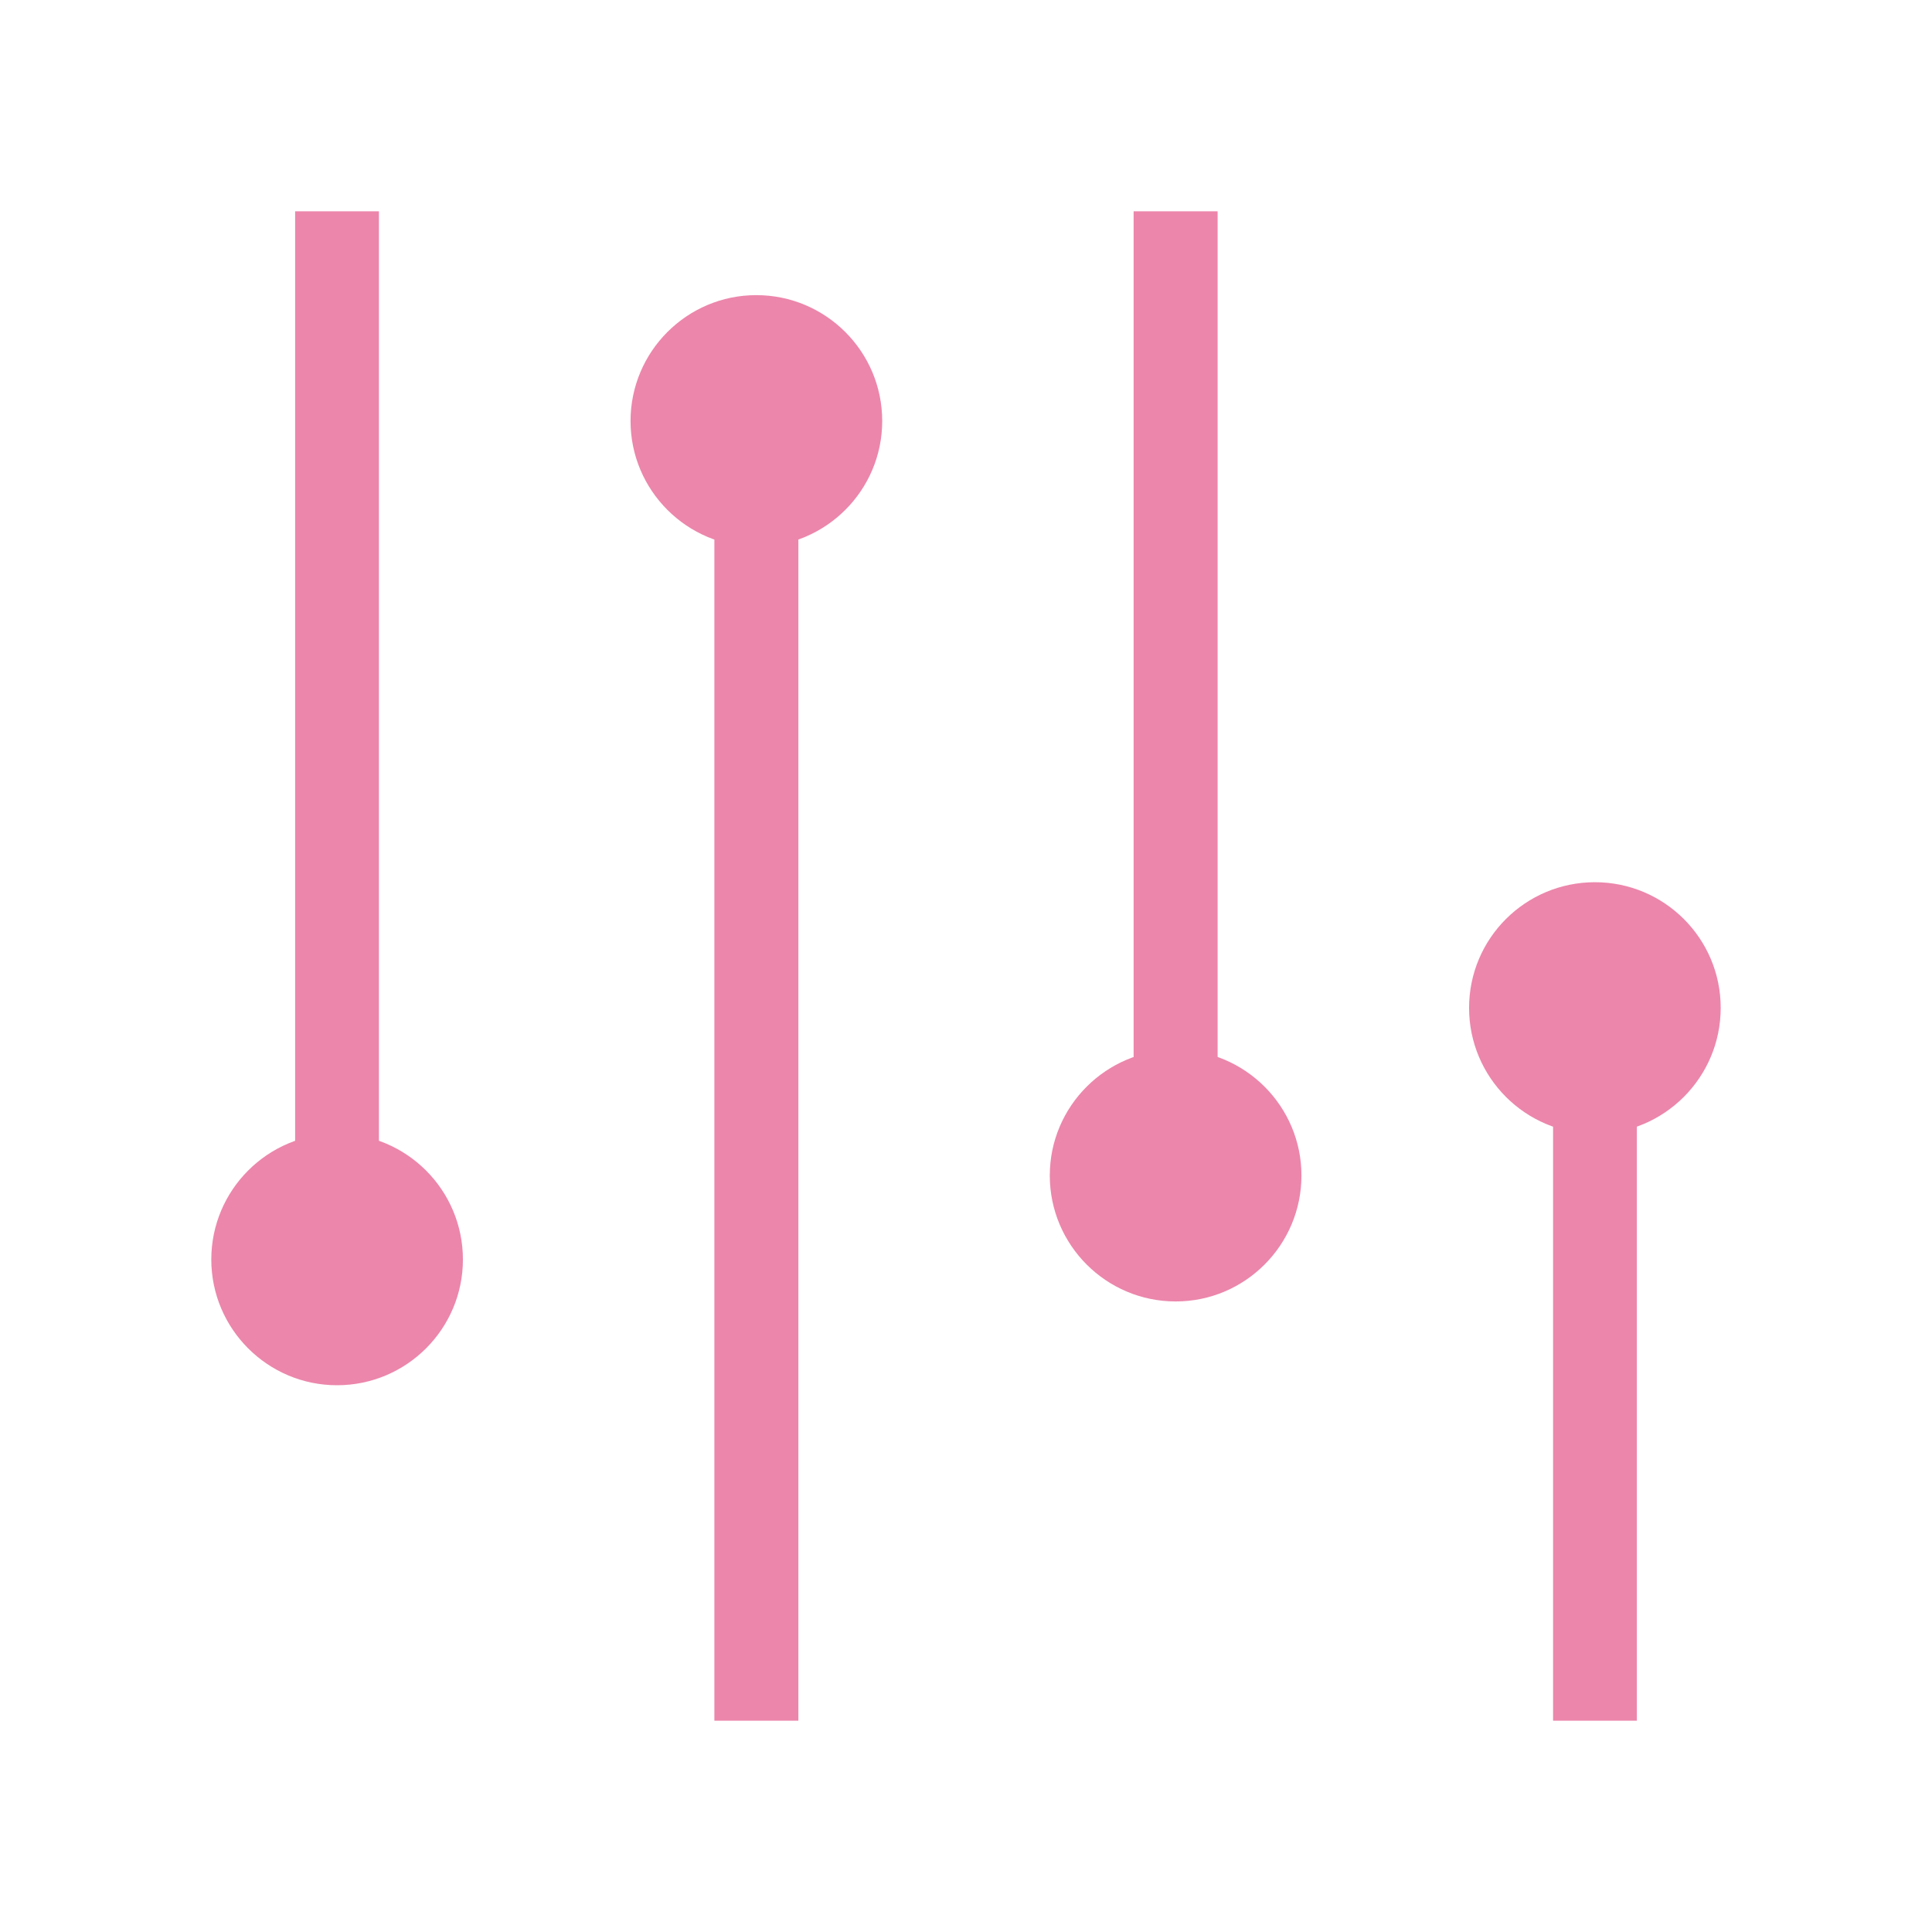
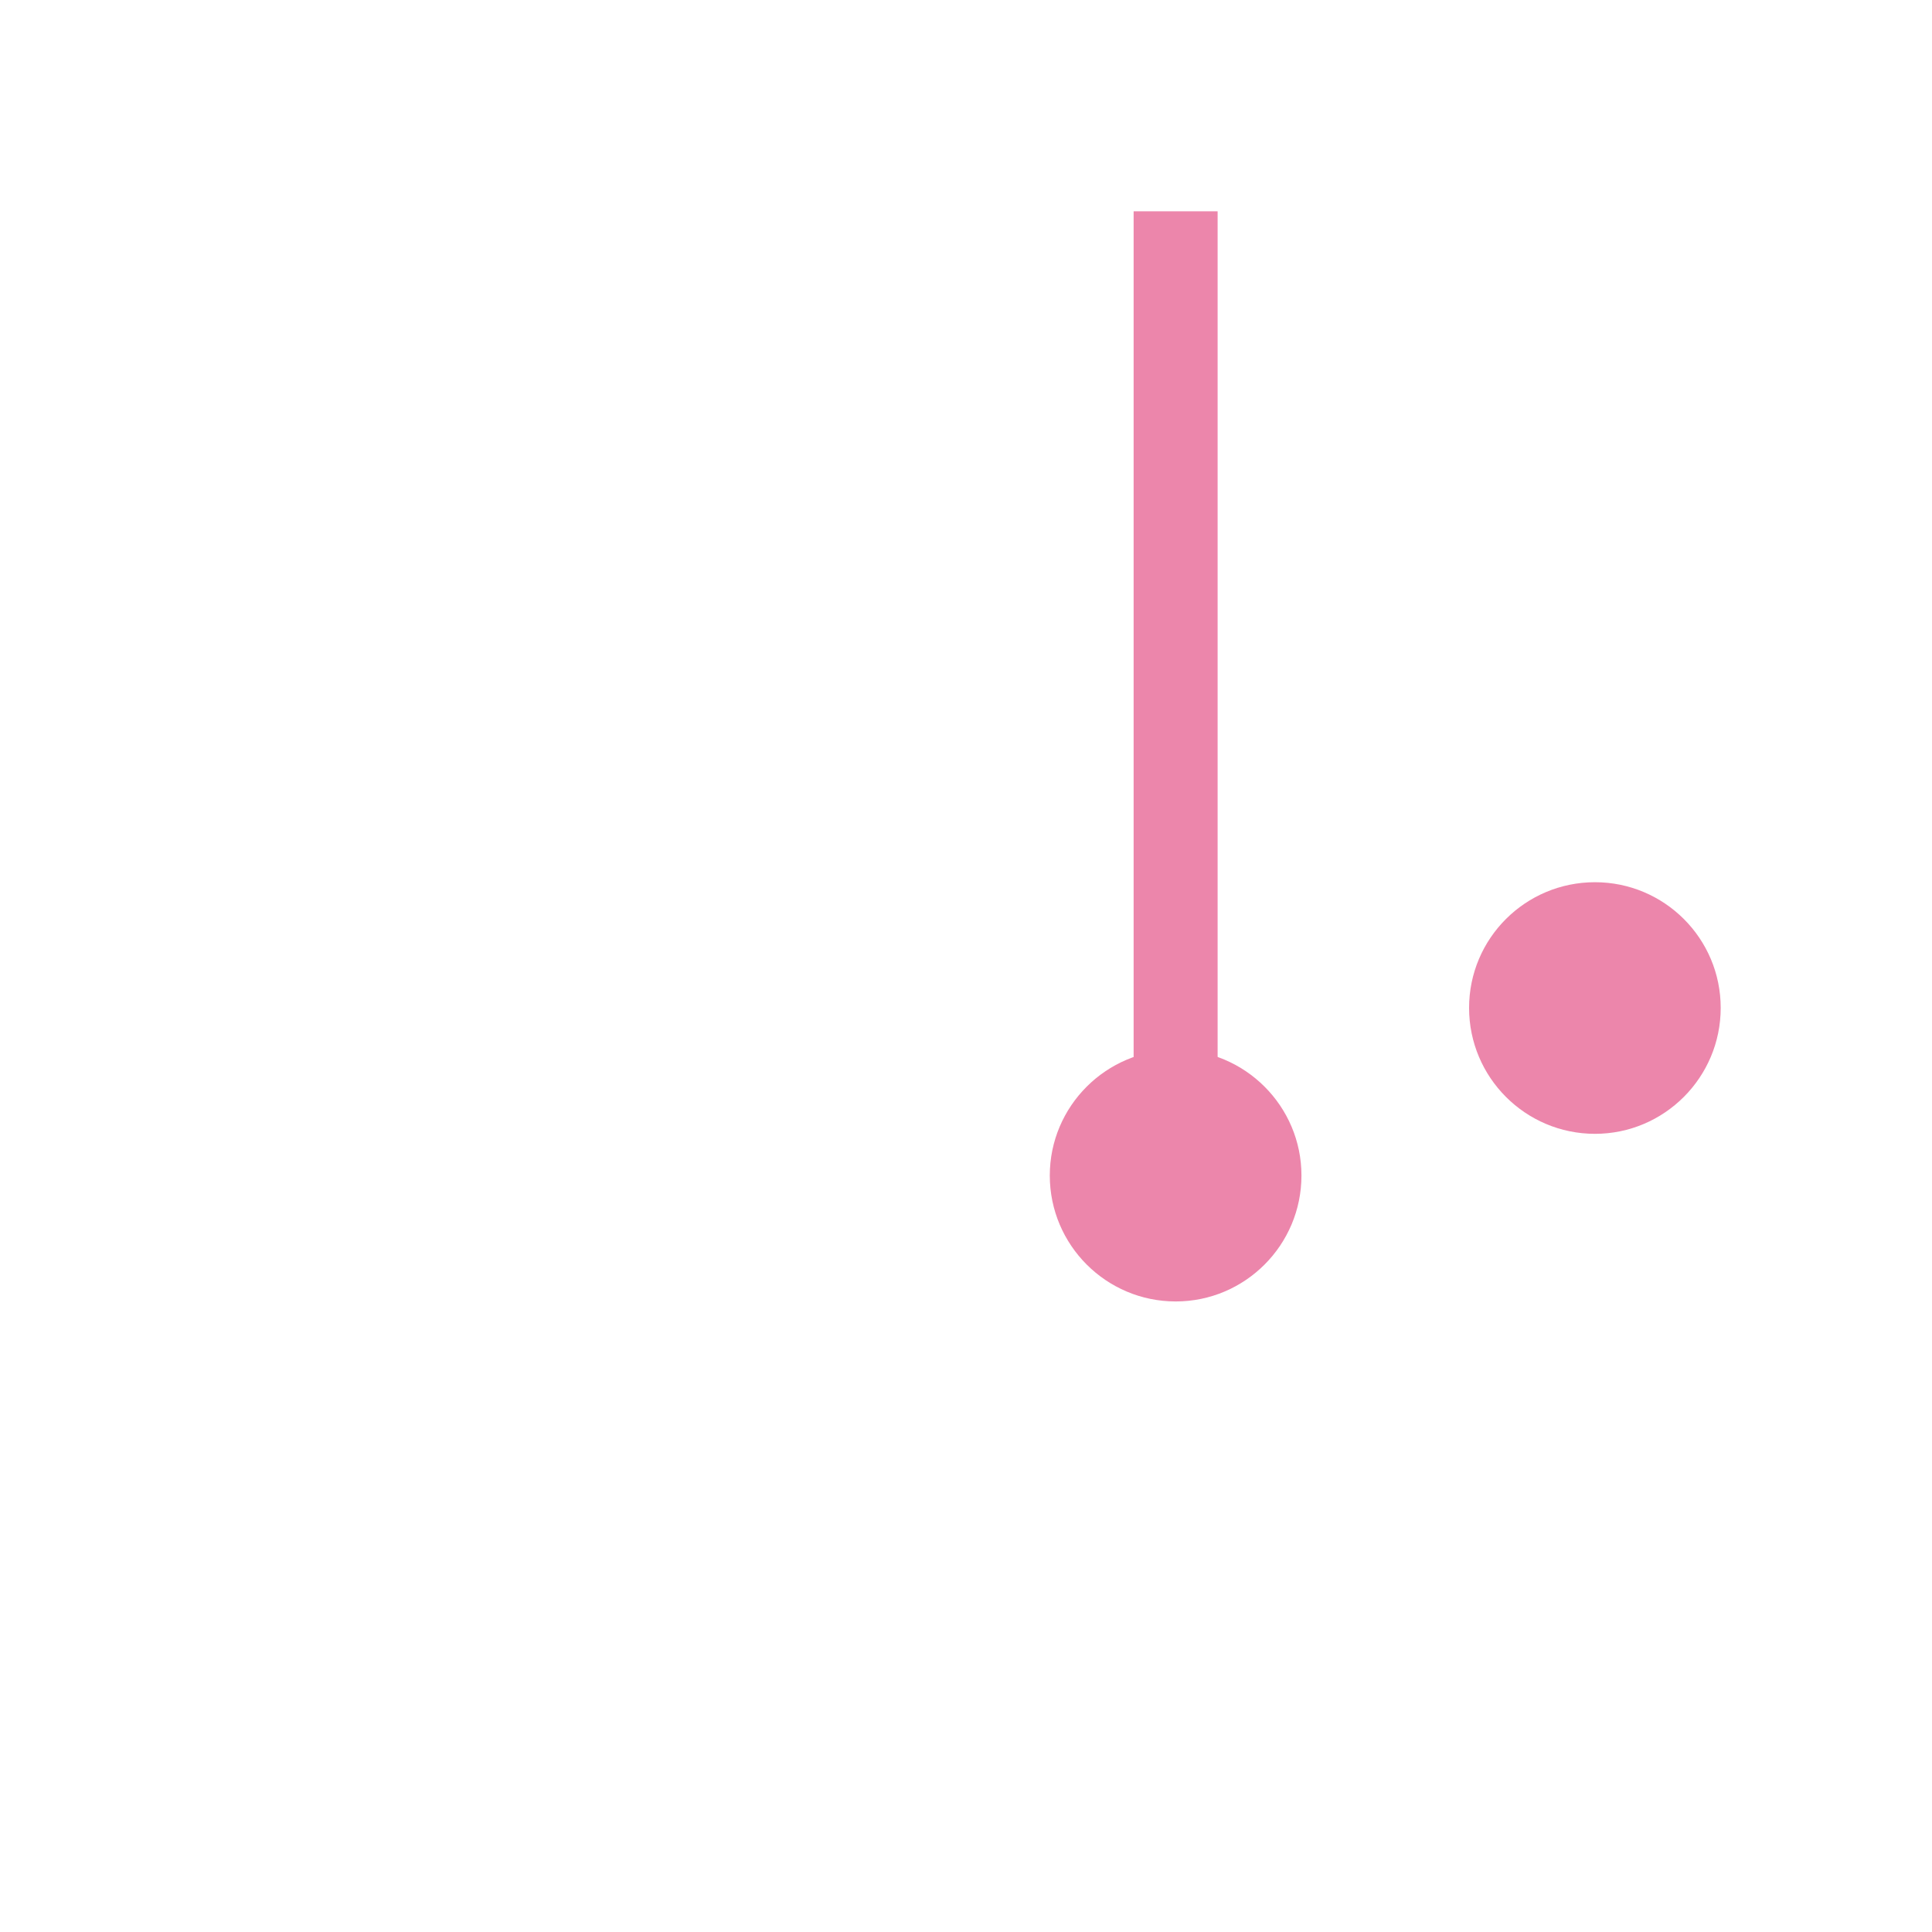
<svg xmlns="http://www.w3.org/2000/svg" width="47.5" height="47.5" viewBox="0 0 38 38">
  <g style="fill:#ec86ab">
-     <path d="M 5.805 4.156 L 5.805 23.949 L 7.453 23.949 L 7.453 4.156 Z " />
-     <path d="M 9.105 24.773 C 9.105 26.137 7.996 27.246 6.629 27.246 C 5.266 27.246 4.156 26.137 4.156 24.773 C 4.156 23.406 5.266 22.297 6.629 22.297 C 7.996 22.297 9.105 23.406 9.105 24.773 Z " />
-     <path d="M 15.703 33.844 L 15.703 9.105 L 14.051 9.105 L 14.051 33.844 Z " />
-     <path d="M 12.402 8.281 C 12.402 6.914 13.512 5.805 14.875 5.805 C 16.242 5.805 17.352 6.914 17.352 8.281 C 17.352 9.645 16.242 10.754 14.875 10.754 C 13.512 10.754 12.402 9.645 12.402 8.281 Z " />
    <path d="M 22.297 4.156 L 22.297 22.297 L 23.949 22.297 L 23.949 4.156 Z " />
    <path d="M 25.598 23.121 C 25.598 24.488 24.488 25.598 23.125 25.598 C 21.758 25.598 20.648 24.488 20.648 23.121 C 20.648 21.758 21.758 20.648 23.125 20.648 C 24.488 20.648 25.598 21.758 25.598 23.121 Z " />
-     <path d="M 32.195 33.844 L 32.195 20.648 L 30.547 20.648 L 30.547 33.844 Z " />
    <path d="M 28.895 19.824 C 28.895 18.457 30.004 17.352 31.371 17.352 C 32.734 17.352 33.844 18.457 33.844 19.824 C 33.844 21.191 32.734 22.301 31.371 22.301 C 30.004 22.301 28.895 21.191 28.895 19.824 Z " />
  </g>
</svg>